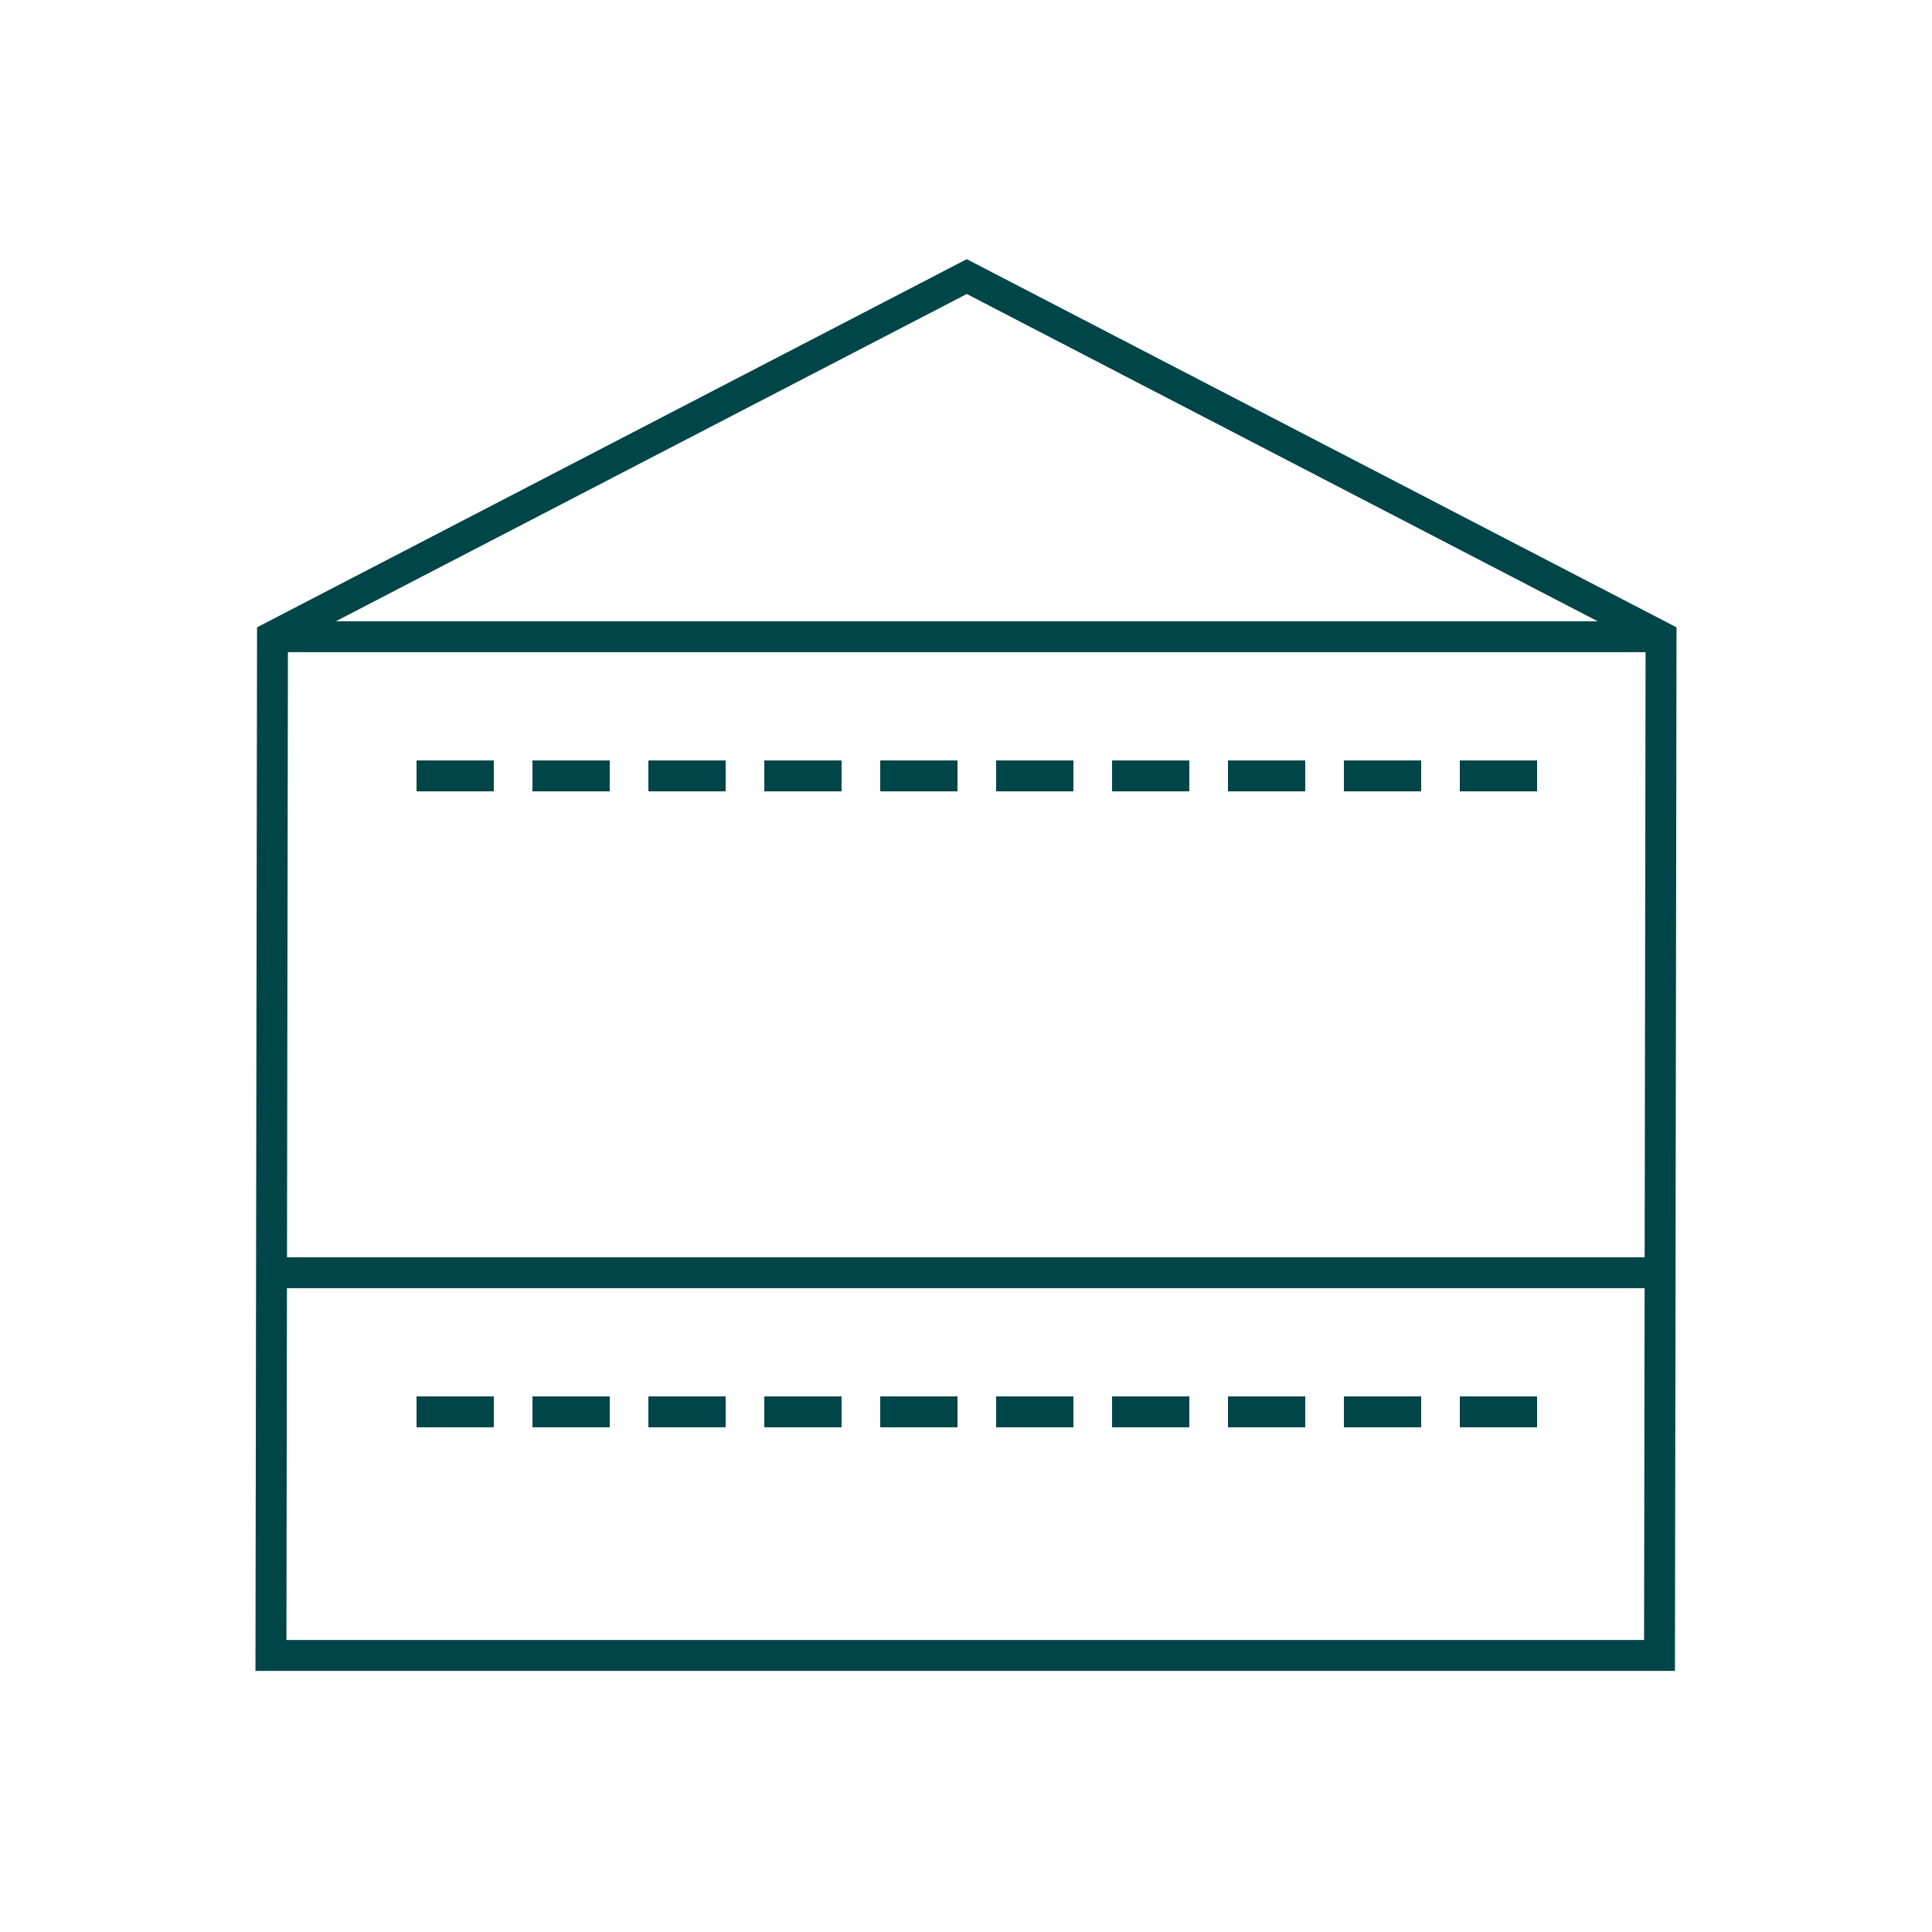
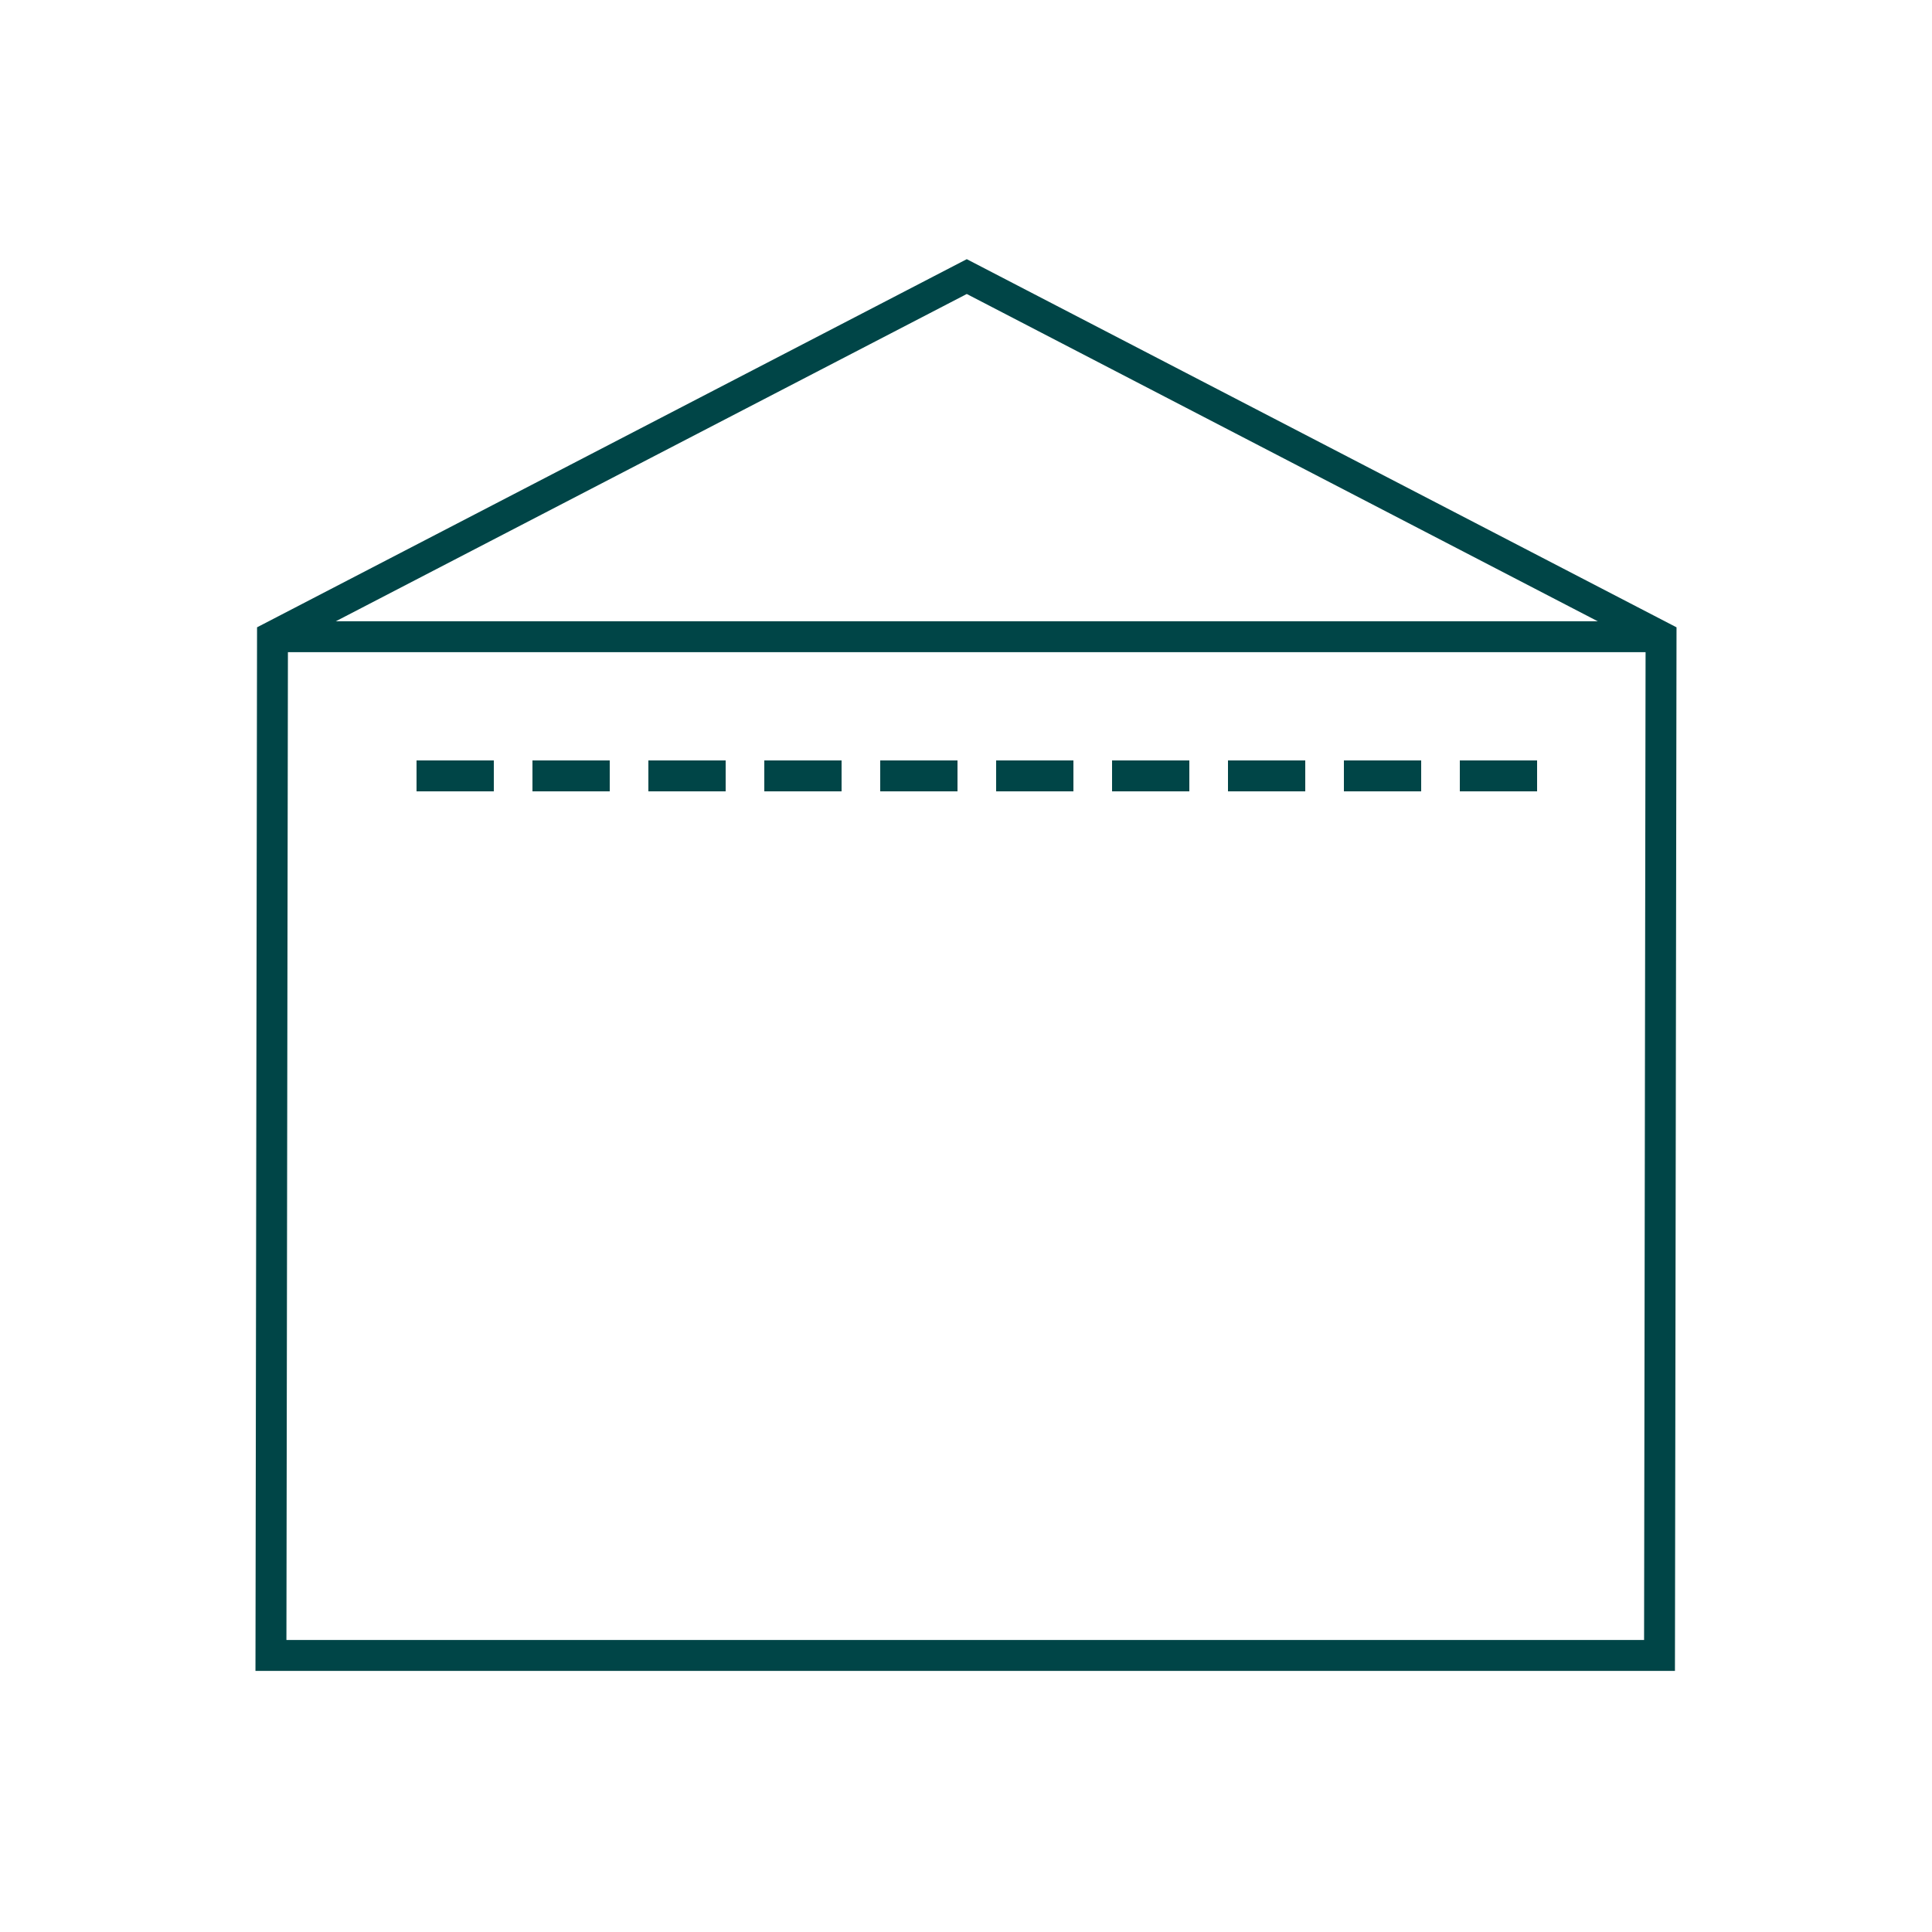
<svg xmlns="http://www.w3.org/2000/svg" viewBox="0 0 250 250">
  <defs>
    <style>
      .cls-1 {
        fill: transparent;
      }

      .cls-2, .cls-3 {
        fill: none;
        stroke: #004547;
        stroke-miterlimit: 10;
        stroke-width: 4px;
      }

      .cls-3 {
        stroke-dasharray: 0 0 10 5;
      }
    </style>
  </defs>
  <g id="BG">
-     <rect class="cls-1" width="250" height="250" />
-   </g>
+     </g>
  <g id="Icon">
    <polygon class="cls-2" points="35.06 214.21 214.74 214.21 214.94 82.39 125.1 35.79 35.26 82.39 35.06 214.21" />
    <line class="cls-3" x1="198.9" y1="100.4" x2="49.1" y2="100.4" />
    <line class="cls-2" x1="35.26" y1="82.39" x2="214.94" y2="82.39" />
-     <line class="cls-3" x1="198.9" y1="182.69" x2="49.1" y2="182.69" />
-     <line class="cls-2" x1="35.26" y1="164.69" x2="214.94" y2="164.69" />
  </g>
</svg>